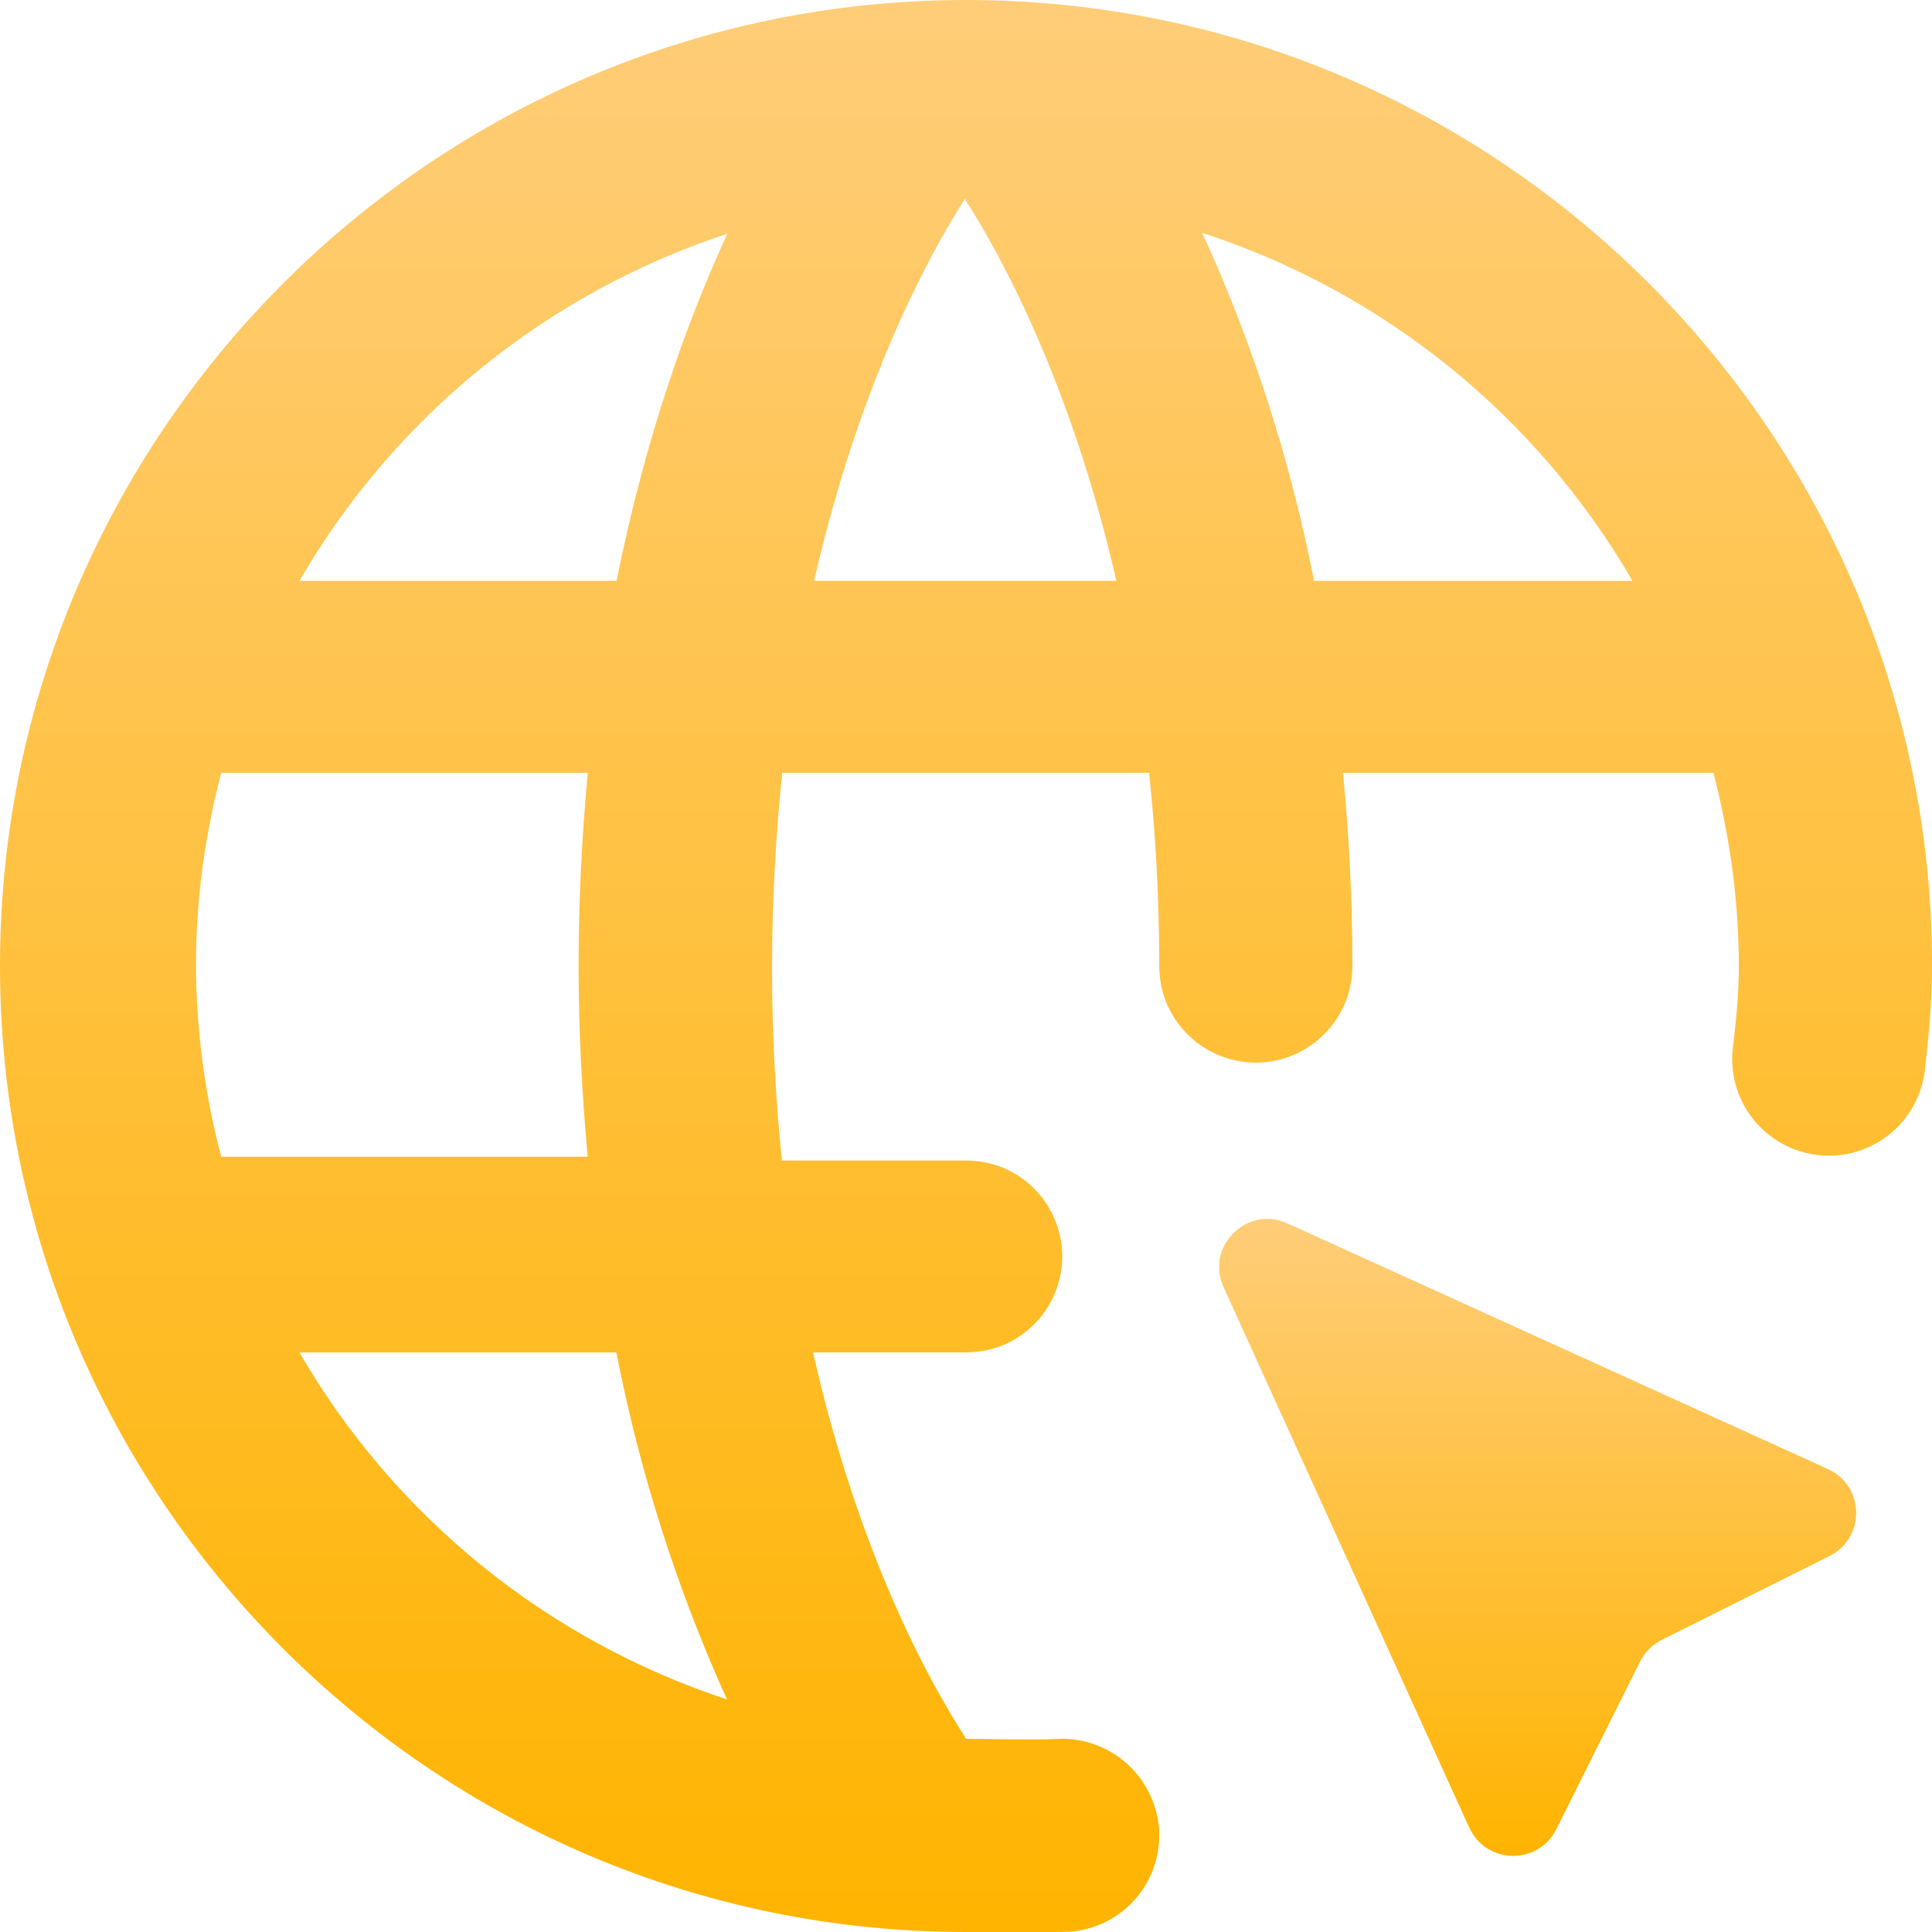
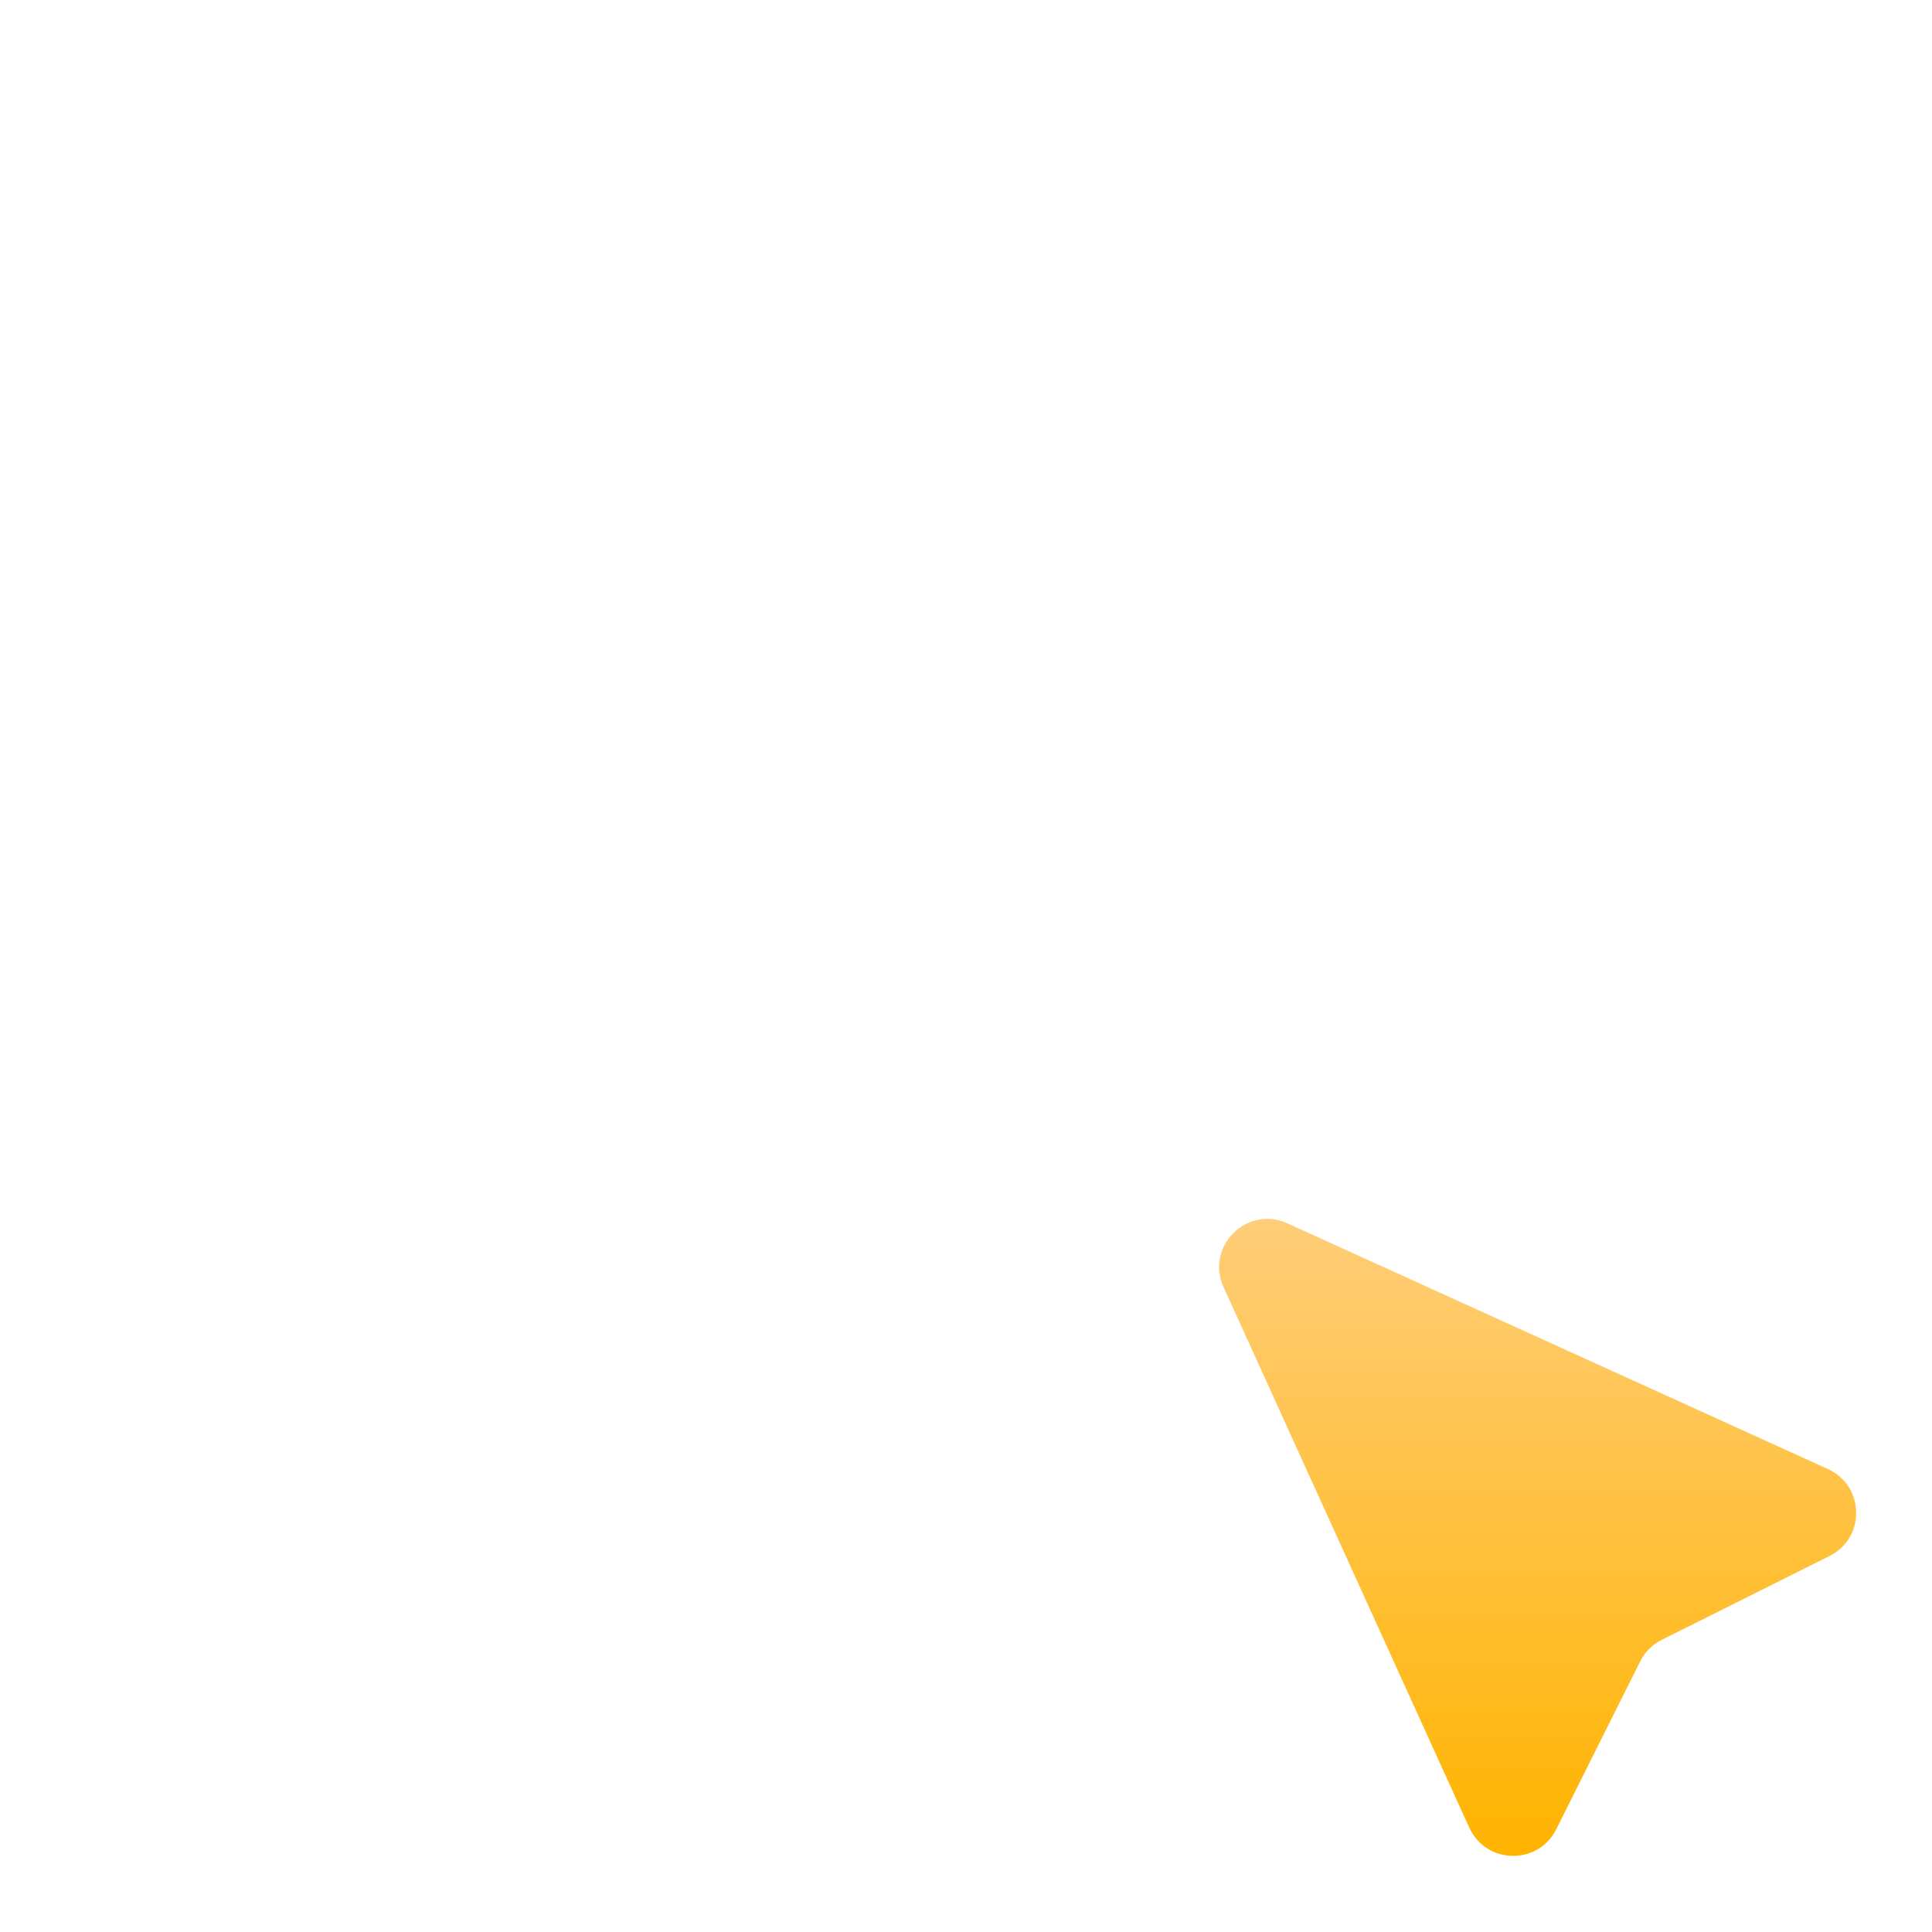
<svg xmlns="http://www.w3.org/2000/svg" xmlns:xlink="http://www.w3.org/1999/xlink" id="Layer_2" data-name="Layer 2" viewBox="0 0 406.67 406.7">
  <defs>
    <style>      .cls-1 {        fill: url(#linear-gradient-2);      }      .cls-2 {        fill: url(#linear-gradient);        fill-rule: evenodd;      }    </style>
    <linearGradient id="linear-gradient" x1="203.34" y1="0" x2="203.34" y2="406.7" gradientUnits="userSpaceOnUse">
      <stop offset="0" stop-color="#ffcd79" />
      <stop offset="1" stop-color="#ffb400" />
    </linearGradient>
    <linearGradient id="linear-gradient-2" x1="323.65" y1="256.56" x2="323.65" y2="390.66" xlink:href="#linear-gradient" />
  </defs>
  <g id="Graphics_Elements" data-name="Graphics Elements">
    <g>
-       <path class="cls-2" d="M282.7,162.67c1.21,12.73,1.97,26.14,1.97,40.46,0,2.84-.51,5.68-1.65,8.27-3.38,7.68-10.8,12.27-18.68,12.27s-15.34-4.61-18.71-12.33c-1.13-2.6-1.62-5.44-1.62-8.28-.01-14.39-.8-27.82-2.13-40.39h-77.22c-2.84,27.12-2.86,54.47-.08,81.6h38.49c3.17,0,6.33,.63,9.17,2.03,7.13,3.52,11.35,10.63,11.35,18.17s-4.22,14.65-11.35,18.17c-2.84,1.4-6,2.03-9.17,2.03h-31.93c9.54,42.29,24.44,69.34,32.23,81.33,0,0,16.04,.26,18.83,.04,5.37-.35,10.66,1.43,14.73,4.95,4.07,3.52,6.59,8.5,7.03,13.86,.39,5.38-1.37,10.69-4.89,14.77-3.52,4.08-8.52,6.59-13.9,6.99-1.91,.14-21.82,.06-21.82,.06C91.22,406.67,0,315.46,0,203.34S91.22,0,203.34,0s203.34,91.2,203.34,203.34c0,7.71-.73,15.23-1.61,22.69-.81,5.21-3.6,9.89-7.79,13.08-4.19,3.19-9.46,4.63-14.69,4.01-5.23-.61-10.02-3.23-13.36-7.3-3.34-4.07-4.98-9.28-4.56-14.53,.71-5.92,1.34-11.85,1.34-17.95,0-14.07-1.99-27.65-5.35-40.67h-77.96ZM203.09,41.87c-7.83,12.29-22.31,39.16-31.72,80.39h63.62c-9.45-41.23-24.03-68.1-31.9-80.39ZM46.56,243.48H123.71c-1.17-12.71-1.92-26.06-1.92-40.32,.01-13.52,.66-27.03,1.94-40.48H46.56c-3.35,12.93-5.31,26.42-5.31,40.4,.05,13.64,1.84,27.22,5.31,40.4Zm16.47,41.2c20.03,34.55,52.05,60.54,89.99,73.03-10.57-23.36-18.38-47.87-23.28-73.03H63.03ZM129.78,122.27c6.1-30.44,14.91-54.82,23.32-73.07-37.97,12.48-70.03,38.49-90.07,73.07h66.74Zm146.81,0h67.03c-20.12-34.75-52.37-60.84-90.55-73.25,10.7,23.41,18.59,48,23.53,73.25Z" />
      <path class="cls-1" d="M309.27,384.71l-51.72-113.78c-3.88-8.53,4.9-17.3,13.43-13.43l113.78,51.72c7.77,3.53,7.97,14.49,.34,18.3l-35.33,17.66c-1.96,.98-3.55,2.57-4.53,4.53l-17.66,35.33c-3.81,7.63-14.77,7.43-18.3-.34h0Z" />
    </g>
  </g>
</svg>